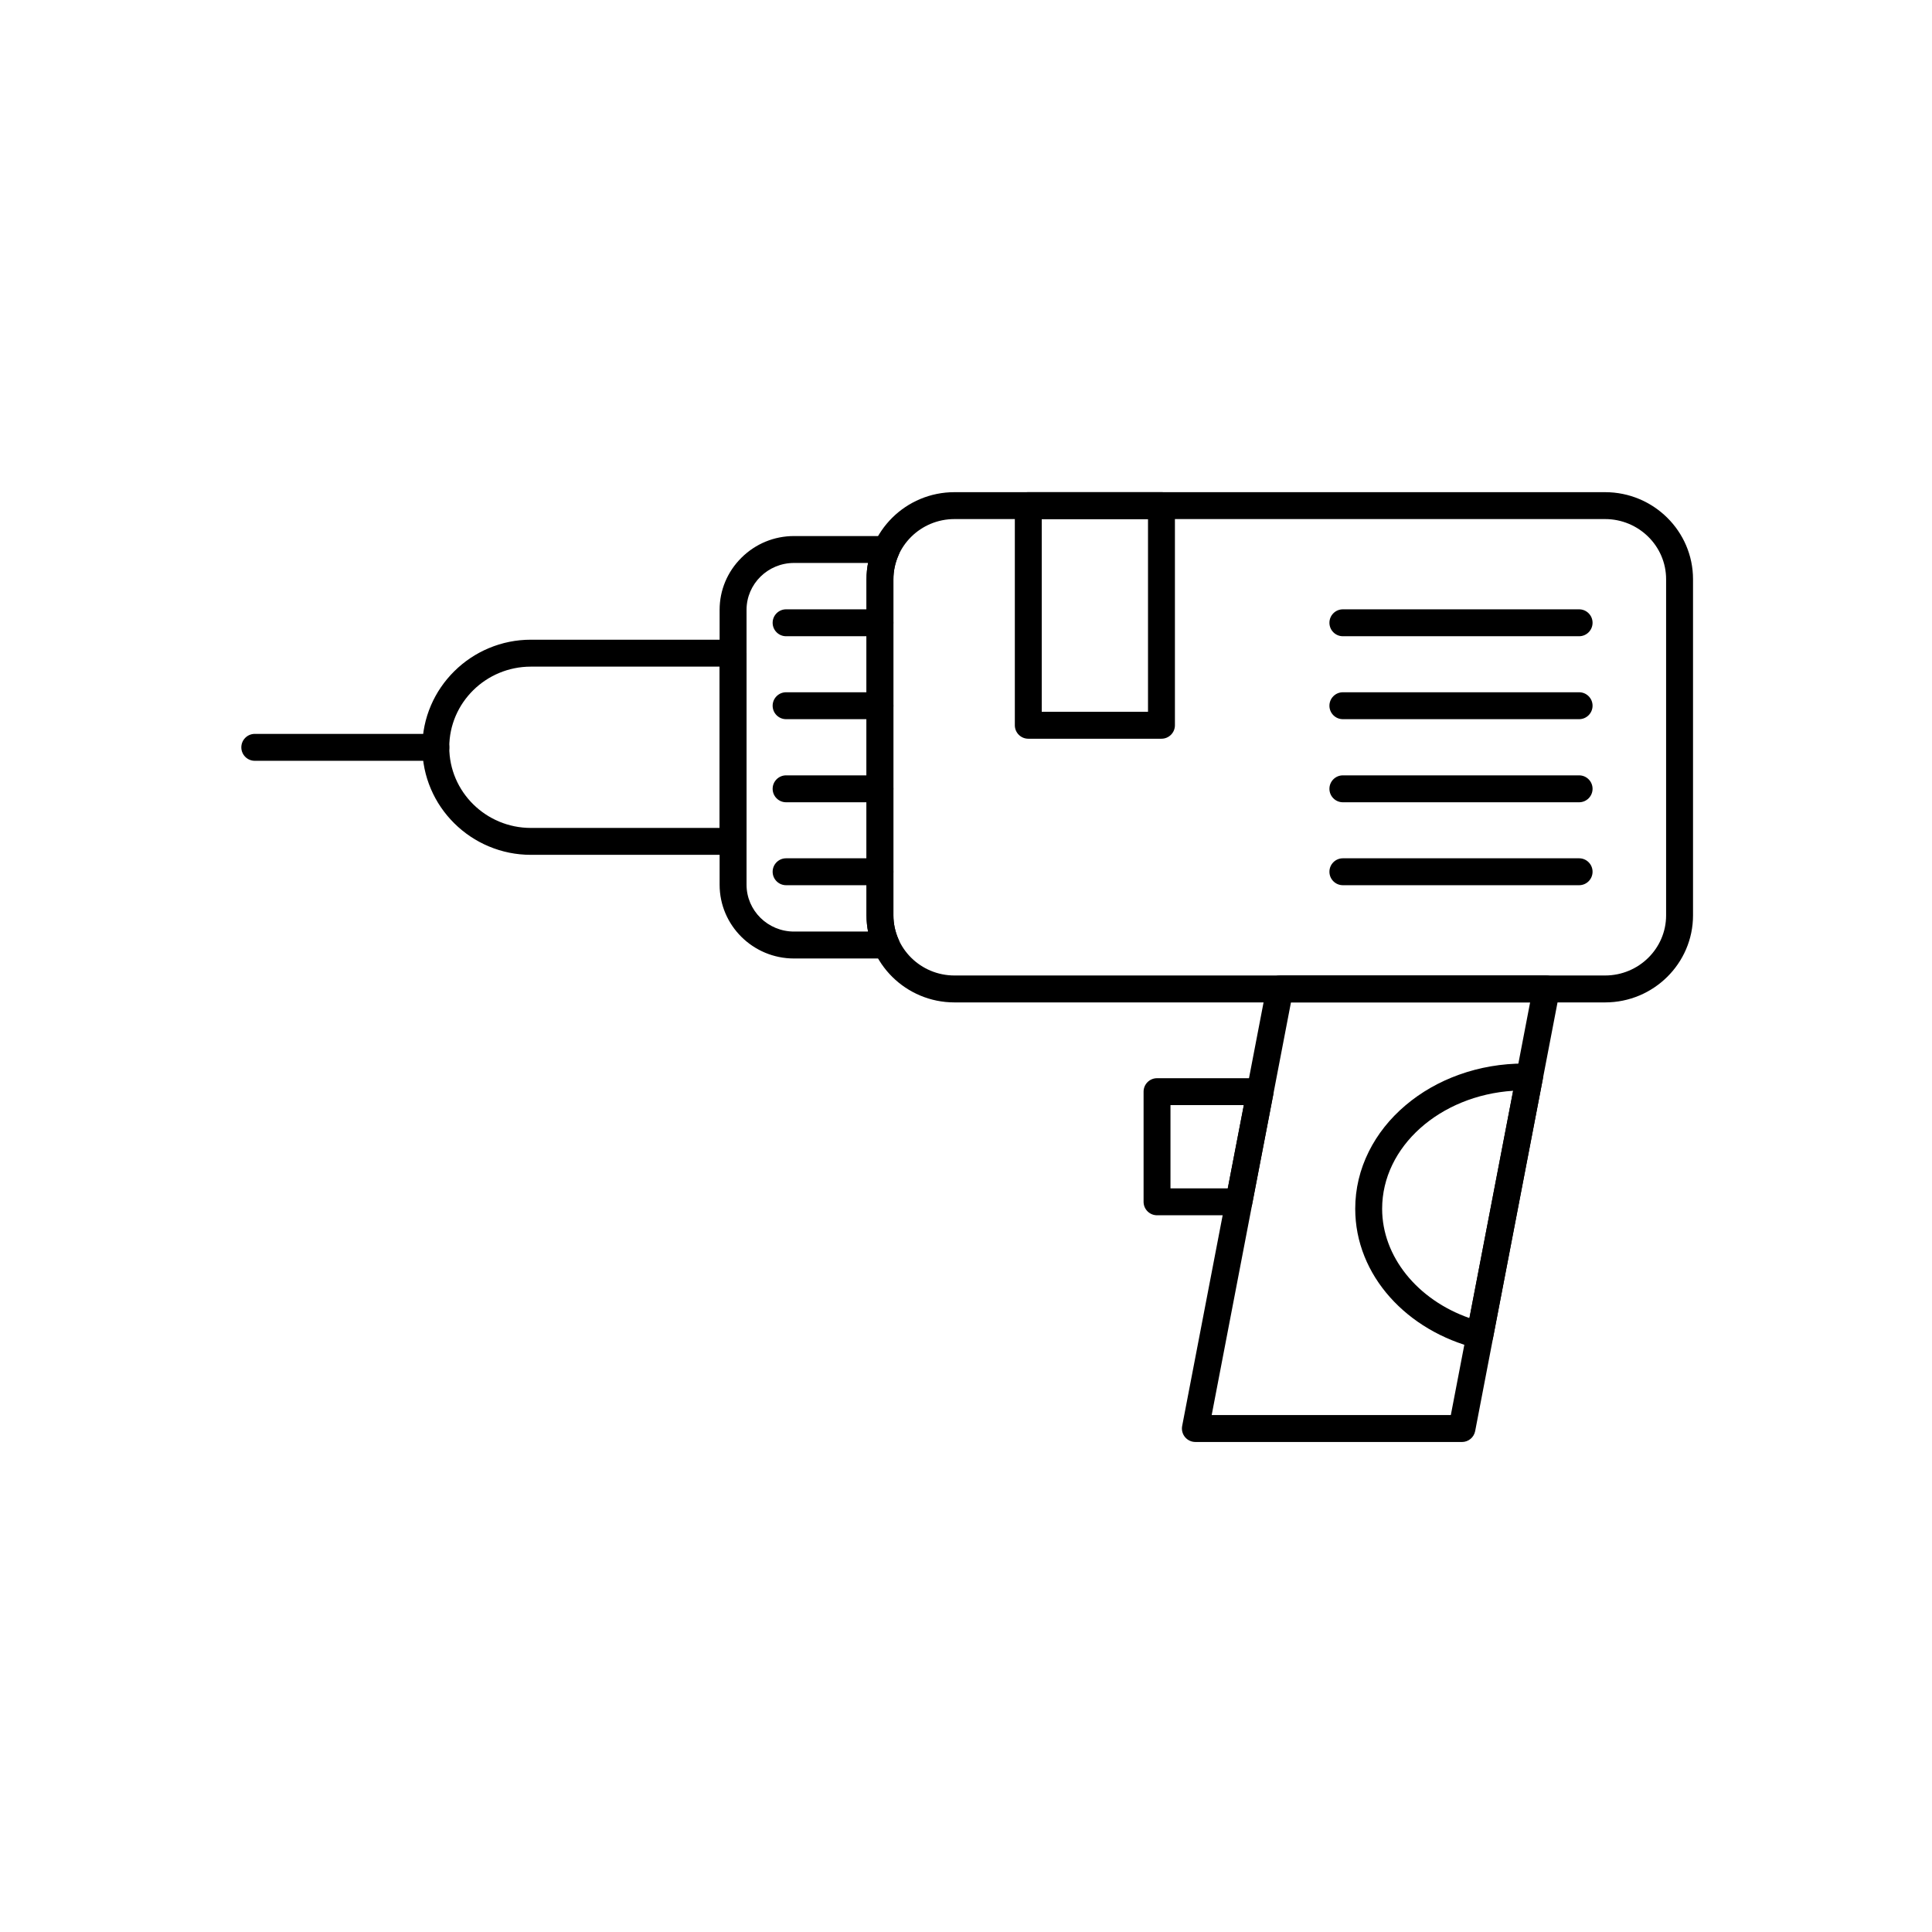
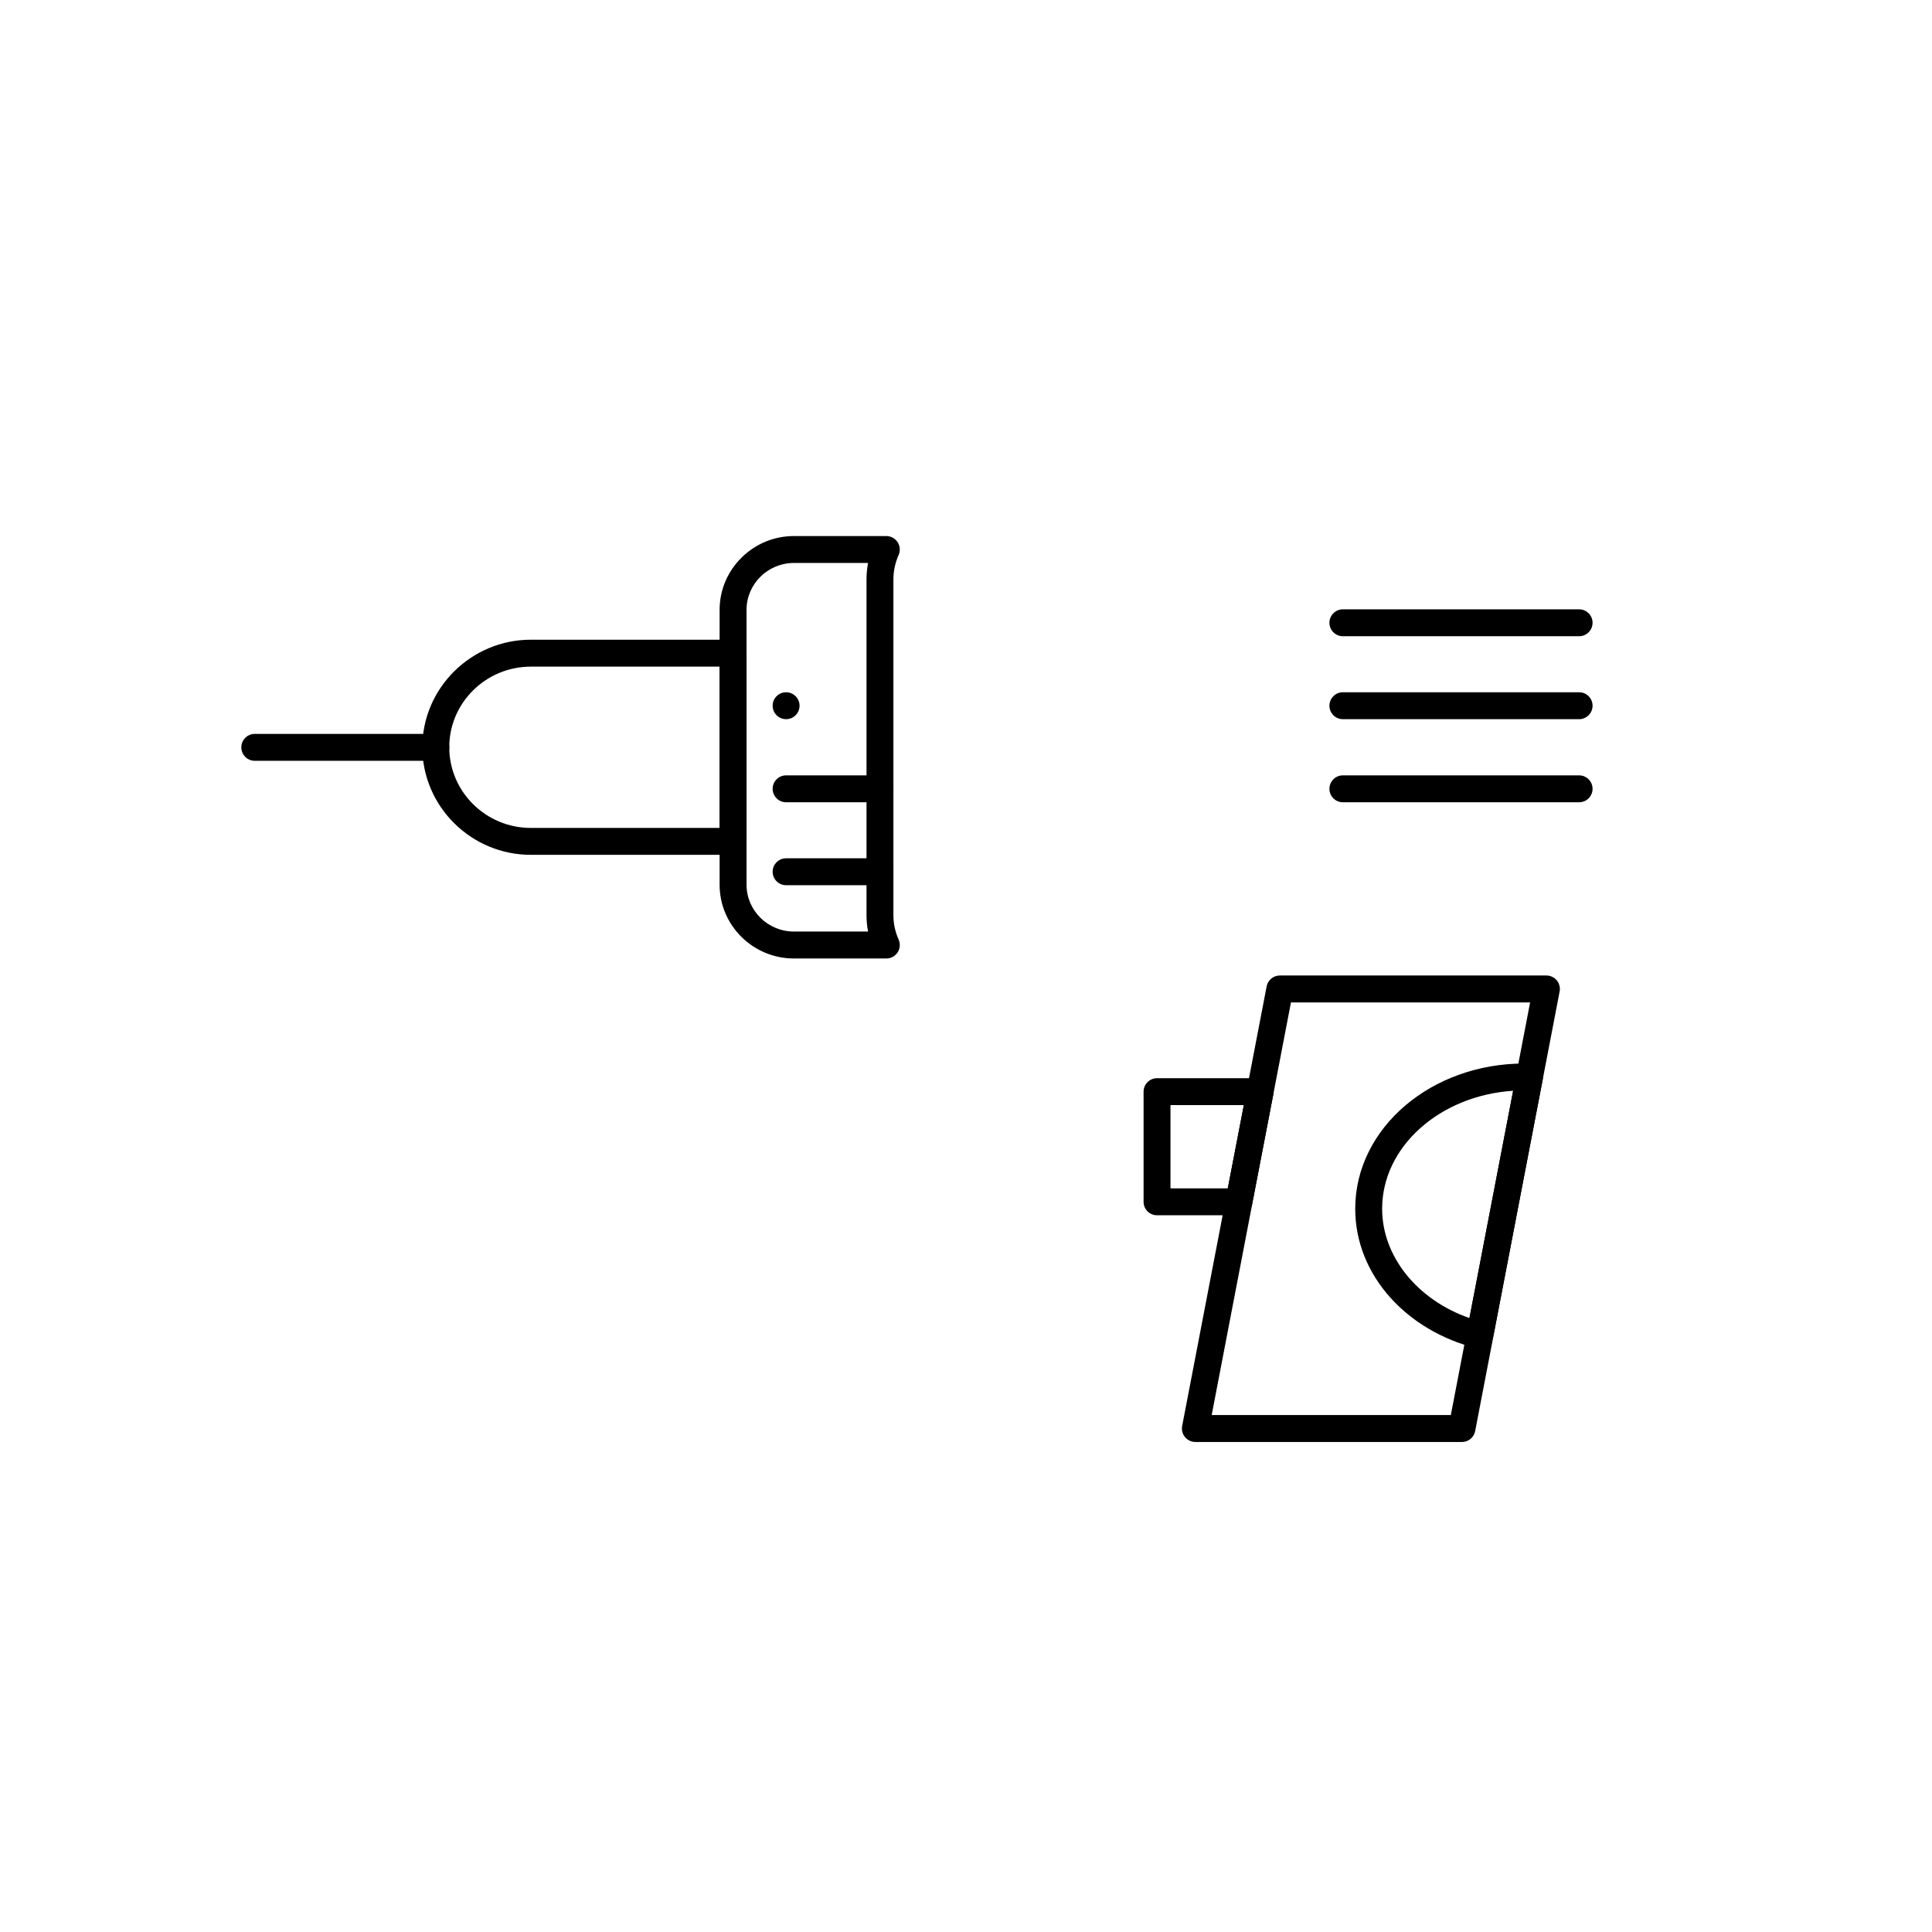
<svg xmlns="http://www.w3.org/2000/svg" fill="#000000" width="800px" height="800px" version="1.1" viewBox="144 144 512 512">
  <g>
-     <path d="m569.36 409.65h-172.42c-12.852 0-23.309-10.352-23.309-23.07v-89.078c0-12.723 10.457-23.07 23.309-23.07h172.42c12.852 0 23.309 10.352 23.309 23.07v89.078c0 12.719-10.457 23.07-23.309 23.07zm-172.42-128.09c-8.922 0-16.176 7.152-16.176 15.938v89.078c0 8.789 7.258 15.938 16.176 15.938h172.42c8.922 0 16.176-7.148 16.176-15.938v-89.078c0-8.789-7.254-15.938-16.176-15.938z" />
-     <path d="m451.8 339.77h-35.293c-1.969 0-3.566-1.598-3.566-3.566v-58.211c0-1.969 1.598-3.566 3.566-3.566h35.293c1.969 0 3.566 1.598 3.566 3.566v58.211c0 1.969-1.598 3.566-3.566 3.566zm-31.73-7.133h28.164v-51.078h-28.164z" />
    <path d="m378.89 398.01h-0.004-24.473c-10.867 0-19.707-8.766-19.707-19.539v-72.855c0-5.211 2.059-10.121 5.797-13.824 3.731-3.695 8.672-5.731 13.91-5.731h24.473c1.207 0 2.328 0.609 2.988 1.617 0.656 1.008 0.762 2.281 0.277 3.383-0.918 2.094-1.387 4.258-1.387 6.438v89.078c0 2.144 0.449 4.269 1.336 6.316 0.227 0.469 0.352 0.992 0.352 1.547 0.004 1.973-1.594 3.57-3.562 3.57zm-24.473-104.82c-6.934 0-12.574 5.57-12.574 12.418v72.855c0 6.844 5.641 12.41 12.574 12.41h19.633c-0.277-1.414-0.414-2.852-0.414-4.297v-89.078c0-1.449 0.141-2.887 0.414-4.309z" />
    <path d="m259.5 345.62h-47.98c-1.969 0-3.566-1.598-3.566-3.566s1.598-3.566 3.566-3.566h47.98c1.969 0 3.566 1.598 3.566 3.566s-1.598 3.566-3.566 3.566z" />
    <path d="m338.27 370.54h-53.582c-3.867 0-7.625-0.758-11.172-2.25-3.418-1.438-6.492-3.496-9.137-6.117-2.644-2.621-4.723-5.668-6.176-9.062-1.508-3.519-2.277-7.25-2.277-11.086 0-3.832 0.766-7.562 2.277-11.078 1.457-3.391 3.535-6.434 6.18-9.055 2.644-2.617 5.719-4.676 9.137-6.113 3.547-1.492 7.305-2.25 11.172-2.25h53.582c1.969 0 3.566 1.598 3.566 3.566v49.879c-0.004 1.973-1.602 3.566-3.57 3.566zm-53.582-49.875c-11.926 0-21.629 9.582-21.629 21.363 0 11.789 9.703 21.383 21.629 21.383h50.016v-42.746z" />
    <path d="m531.43 526.14h-70.641c-1.062 0-2.07-0.477-2.75-1.297-0.68-0.82-0.953-1.898-0.754-2.945l22.387-116.49c0.324-1.676 1.789-2.891 3.504-2.891h70.637c1.062 0 2.07 0.473 2.75 1.293 0.676 0.82 0.953 1.902 0.754 2.945l-22.383 116.5c-0.324 1.676-1.793 2.891-3.504 2.891zm-66.32-7.133h63.375l21.012-109.36h-63.379z" />
    <path d="m536.16 501.41c-0.293 0-0.582-0.035-0.871-0.105-4.539-1.141-8.82-2.891-12.73-5.199-3.879-2.293-7.301-5.086-10.168-8.297-2.93-3.277-5.211-6.918-6.777-10.812-1.637-4.059-2.465-8.316-2.465-12.656 0-5.273 1.215-10.387 3.613-15.191 2.293-4.594 5.562-8.711 9.719-12.23 4.113-3.484 8.891-6.219 14.203-8.121 5.469-1.961 11.273-2.953 17.246-2.953h1.402c1.062 0 2.07 0.477 2.75 1.297 0.676 0.82 0.957 1.902 0.754 2.945l-13.172 68.438c-0.184 0.965-0.758 1.805-1.586 2.336-0.582 0.359-1.246 0.551-1.918 0.551zm8.836-68.344c-19.395 1.25-34.715 14.797-34.715 31.27 0 12.652 9.336 24.137 23.129 28.965z" />
    <path d="m472.31 466.06h-21.684c-1.969 0-3.566-1.598-3.566-3.566v-29.191c0-1.969 1.598-3.566 3.566-3.566h27.324c1.062 0 2.074 0.477 2.75 1.297 0.676 0.82 0.953 1.902 0.75 2.945l-5.637 29.191c-0.324 1.68-1.793 2.891-3.504 2.891zm-18.121-7.129h15.176l4.262-22.062h-19.438z" />
-     <path d="m377.2 312.61h-24.875c-1.969 0-3.566-1.598-3.566-3.566s1.598-3.566 3.566-3.566h24.875c1.969 0 3.566 1.598 3.566 3.566 0 1.973-1.598 3.566-3.566 3.566z" />
-     <path d="m377.2 334.59h-24.875c-1.969 0-3.566-1.598-3.566-3.566s1.598-3.566 3.566-3.566h24.875c1.969 0 3.566 1.598 3.566 3.566s-1.598 3.566-3.566 3.566z" />
+     <path d="m377.2 334.59h-24.875c-1.969 0-3.566-1.598-3.566-3.566s1.598-3.566 3.566-3.566c1.969 0 3.566 1.598 3.566 3.566s-1.598 3.566-3.566 3.566z" />
    <path d="m377.2 356.61h-24.875c-1.969 0-3.566-1.598-3.566-3.566s1.598-3.566 3.566-3.566h24.875c1.969 0 3.566 1.598 3.566 3.566s-1.598 3.566-3.566 3.566z" />
    <path d="m377.2 378.59h-24.875c-1.969 0-3.566-1.598-3.566-3.566s1.598-3.566 3.566-3.566h24.875c1.969 0 3.566 1.598 3.566 3.566 0 1.973-1.598 3.566-3.566 3.566z" />
    <path d="m562.48 312.61h-62.602c-1.969 0-3.566-1.598-3.566-3.566s1.598-3.566 3.566-3.566h62.602c1.969 0 3.566 1.598 3.566 3.566-0.004 1.973-1.598 3.566-3.566 3.566z" />
    <path d="m562.48 334.59h-62.602c-1.969 0-3.566-1.598-3.566-3.566s1.598-3.566 3.566-3.566h62.602c1.969 0 3.566 1.598 3.566 3.566-0.004 1.969-1.598 3.566-3.566 3.566z" />
    <path d="m562.48 356.61h-62.602c-1.969 0-3.566-1.598-3.566-3.566s1.598-3.566 3.566-3.566h62.602c1.969 0 3.566 1.598 3.566 3.566-0.004 1.969-1.598 3.566-3.566 3.566z" />
-     <path d="m562.48 378.59h-62.602c-1.969 0-3.566-1.598-3.566-3.566s1.598-3.566 3.566-3.566h62.602c1.969 0 3.566 1.598 3.566 3.566-0.004 1.973-1.598 3.566-3.566 3.566z" />
  </g>
</svg>